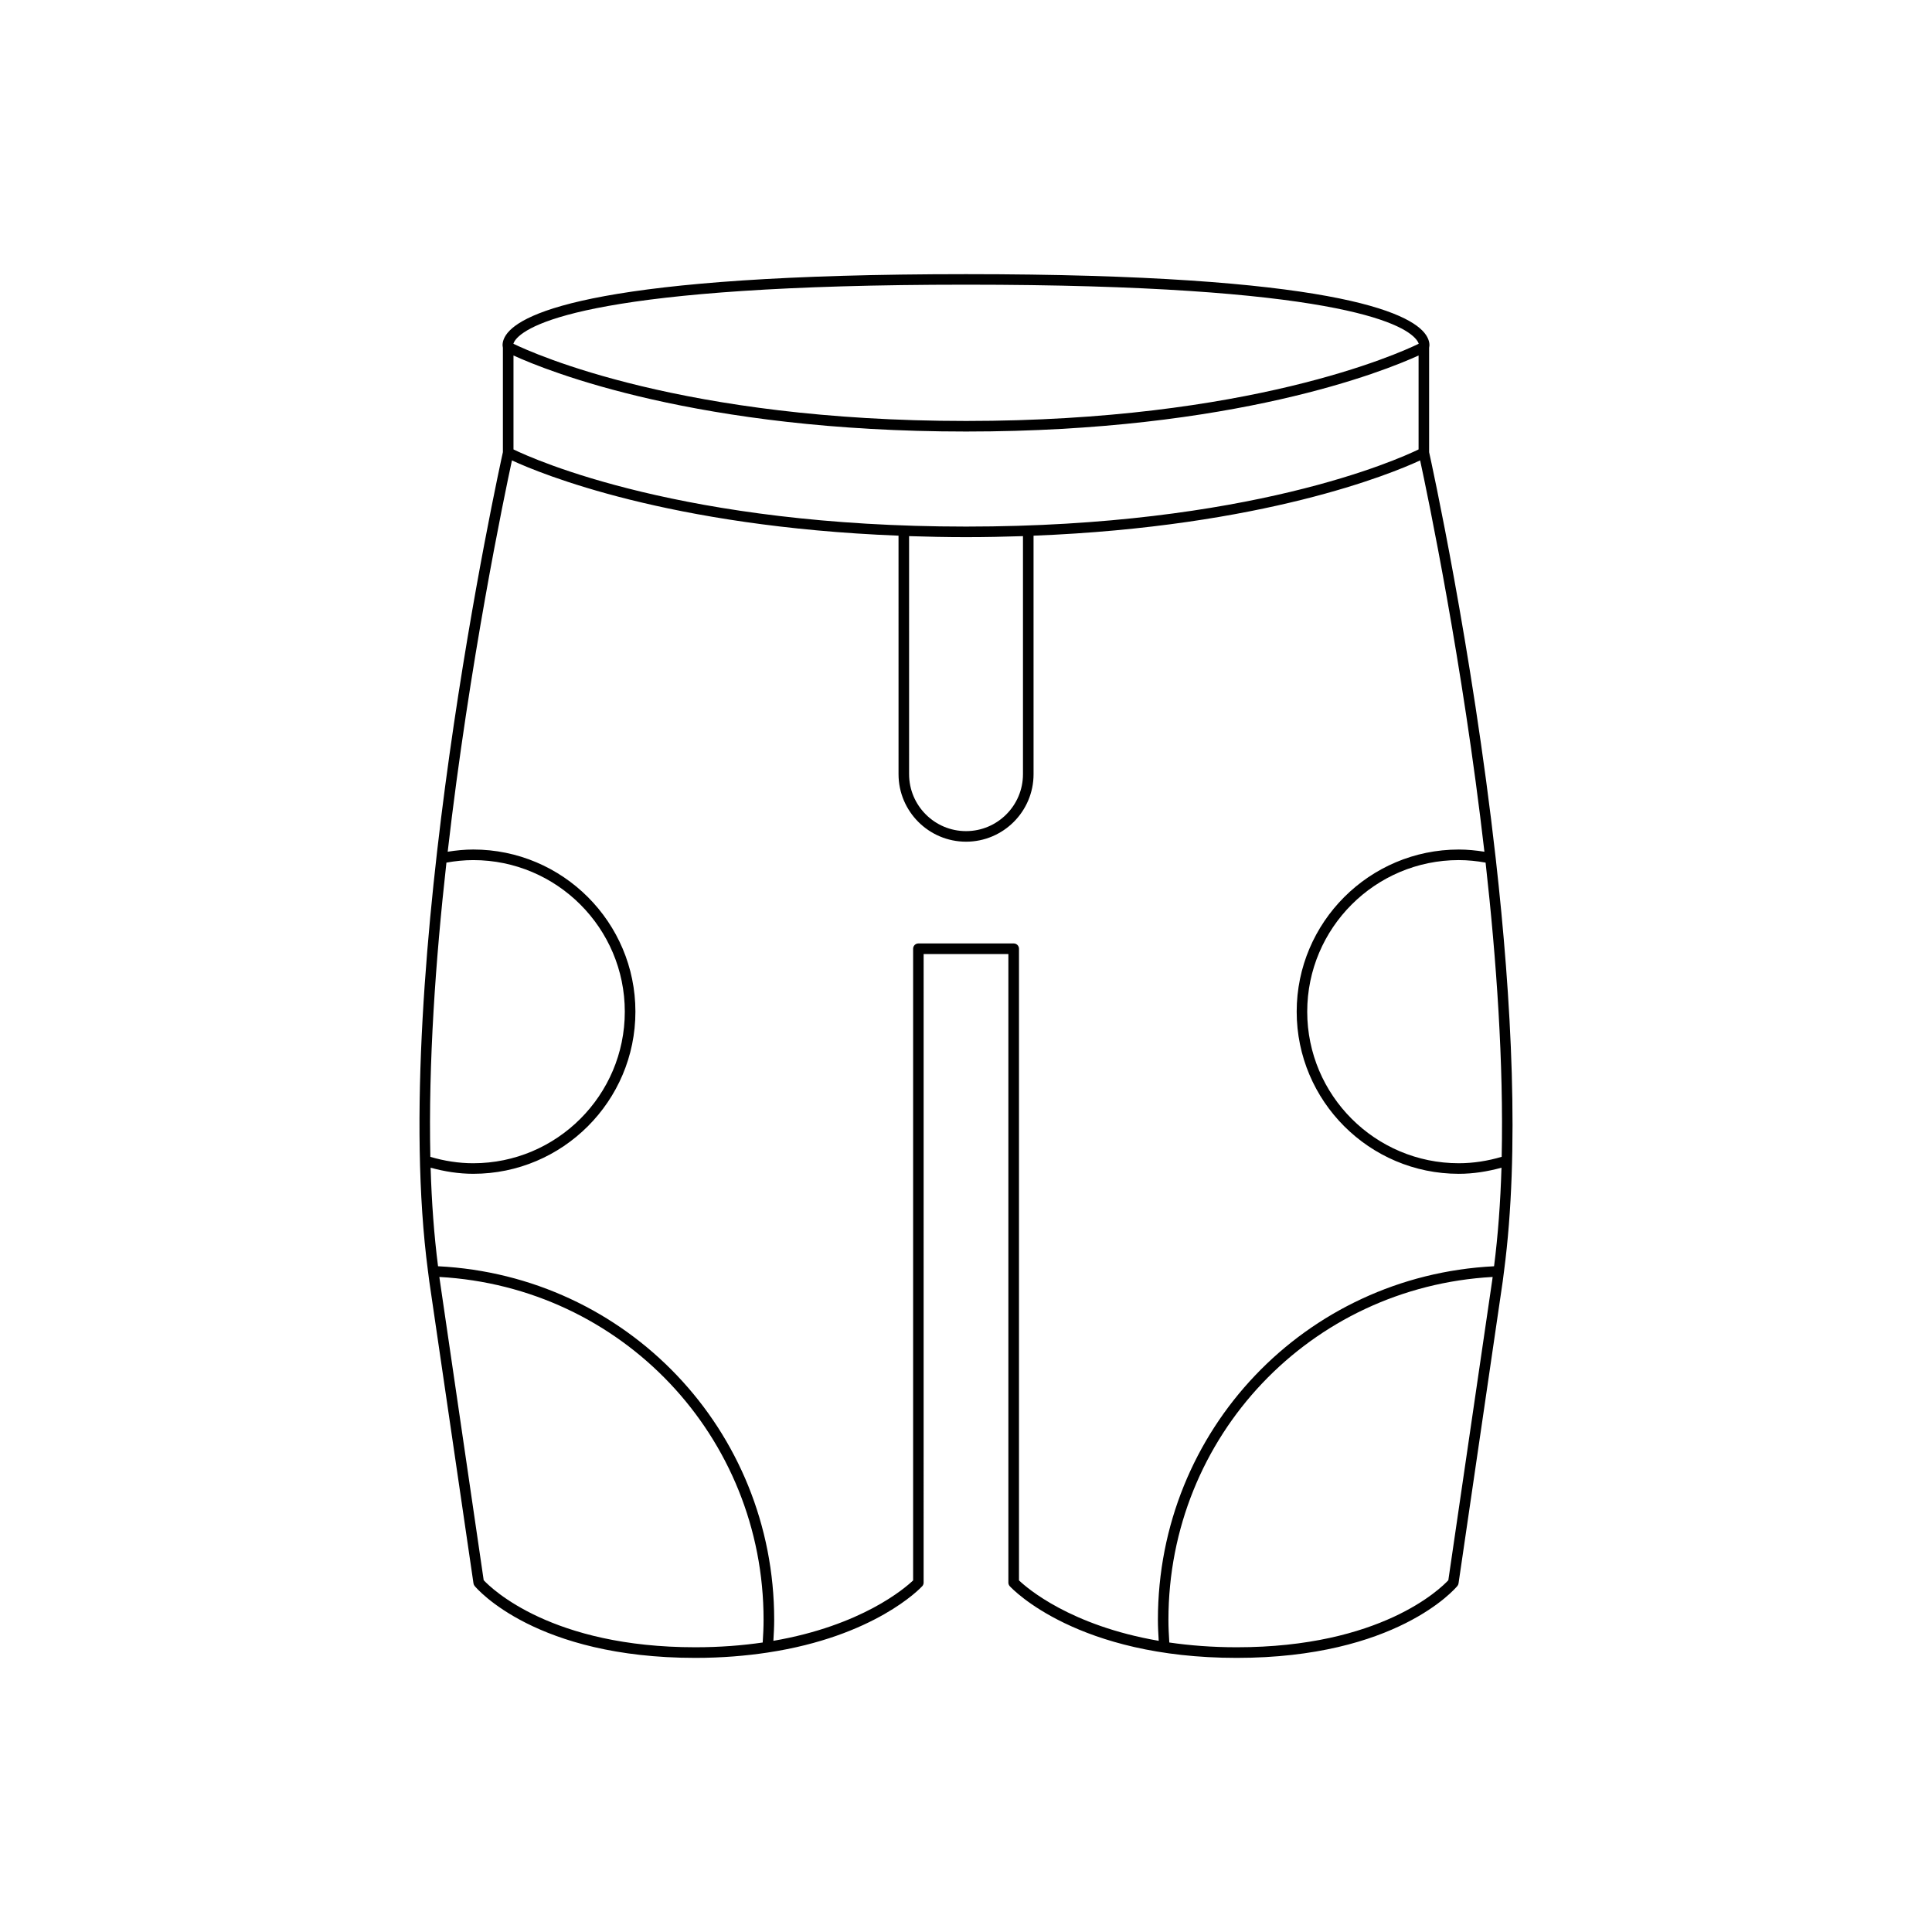
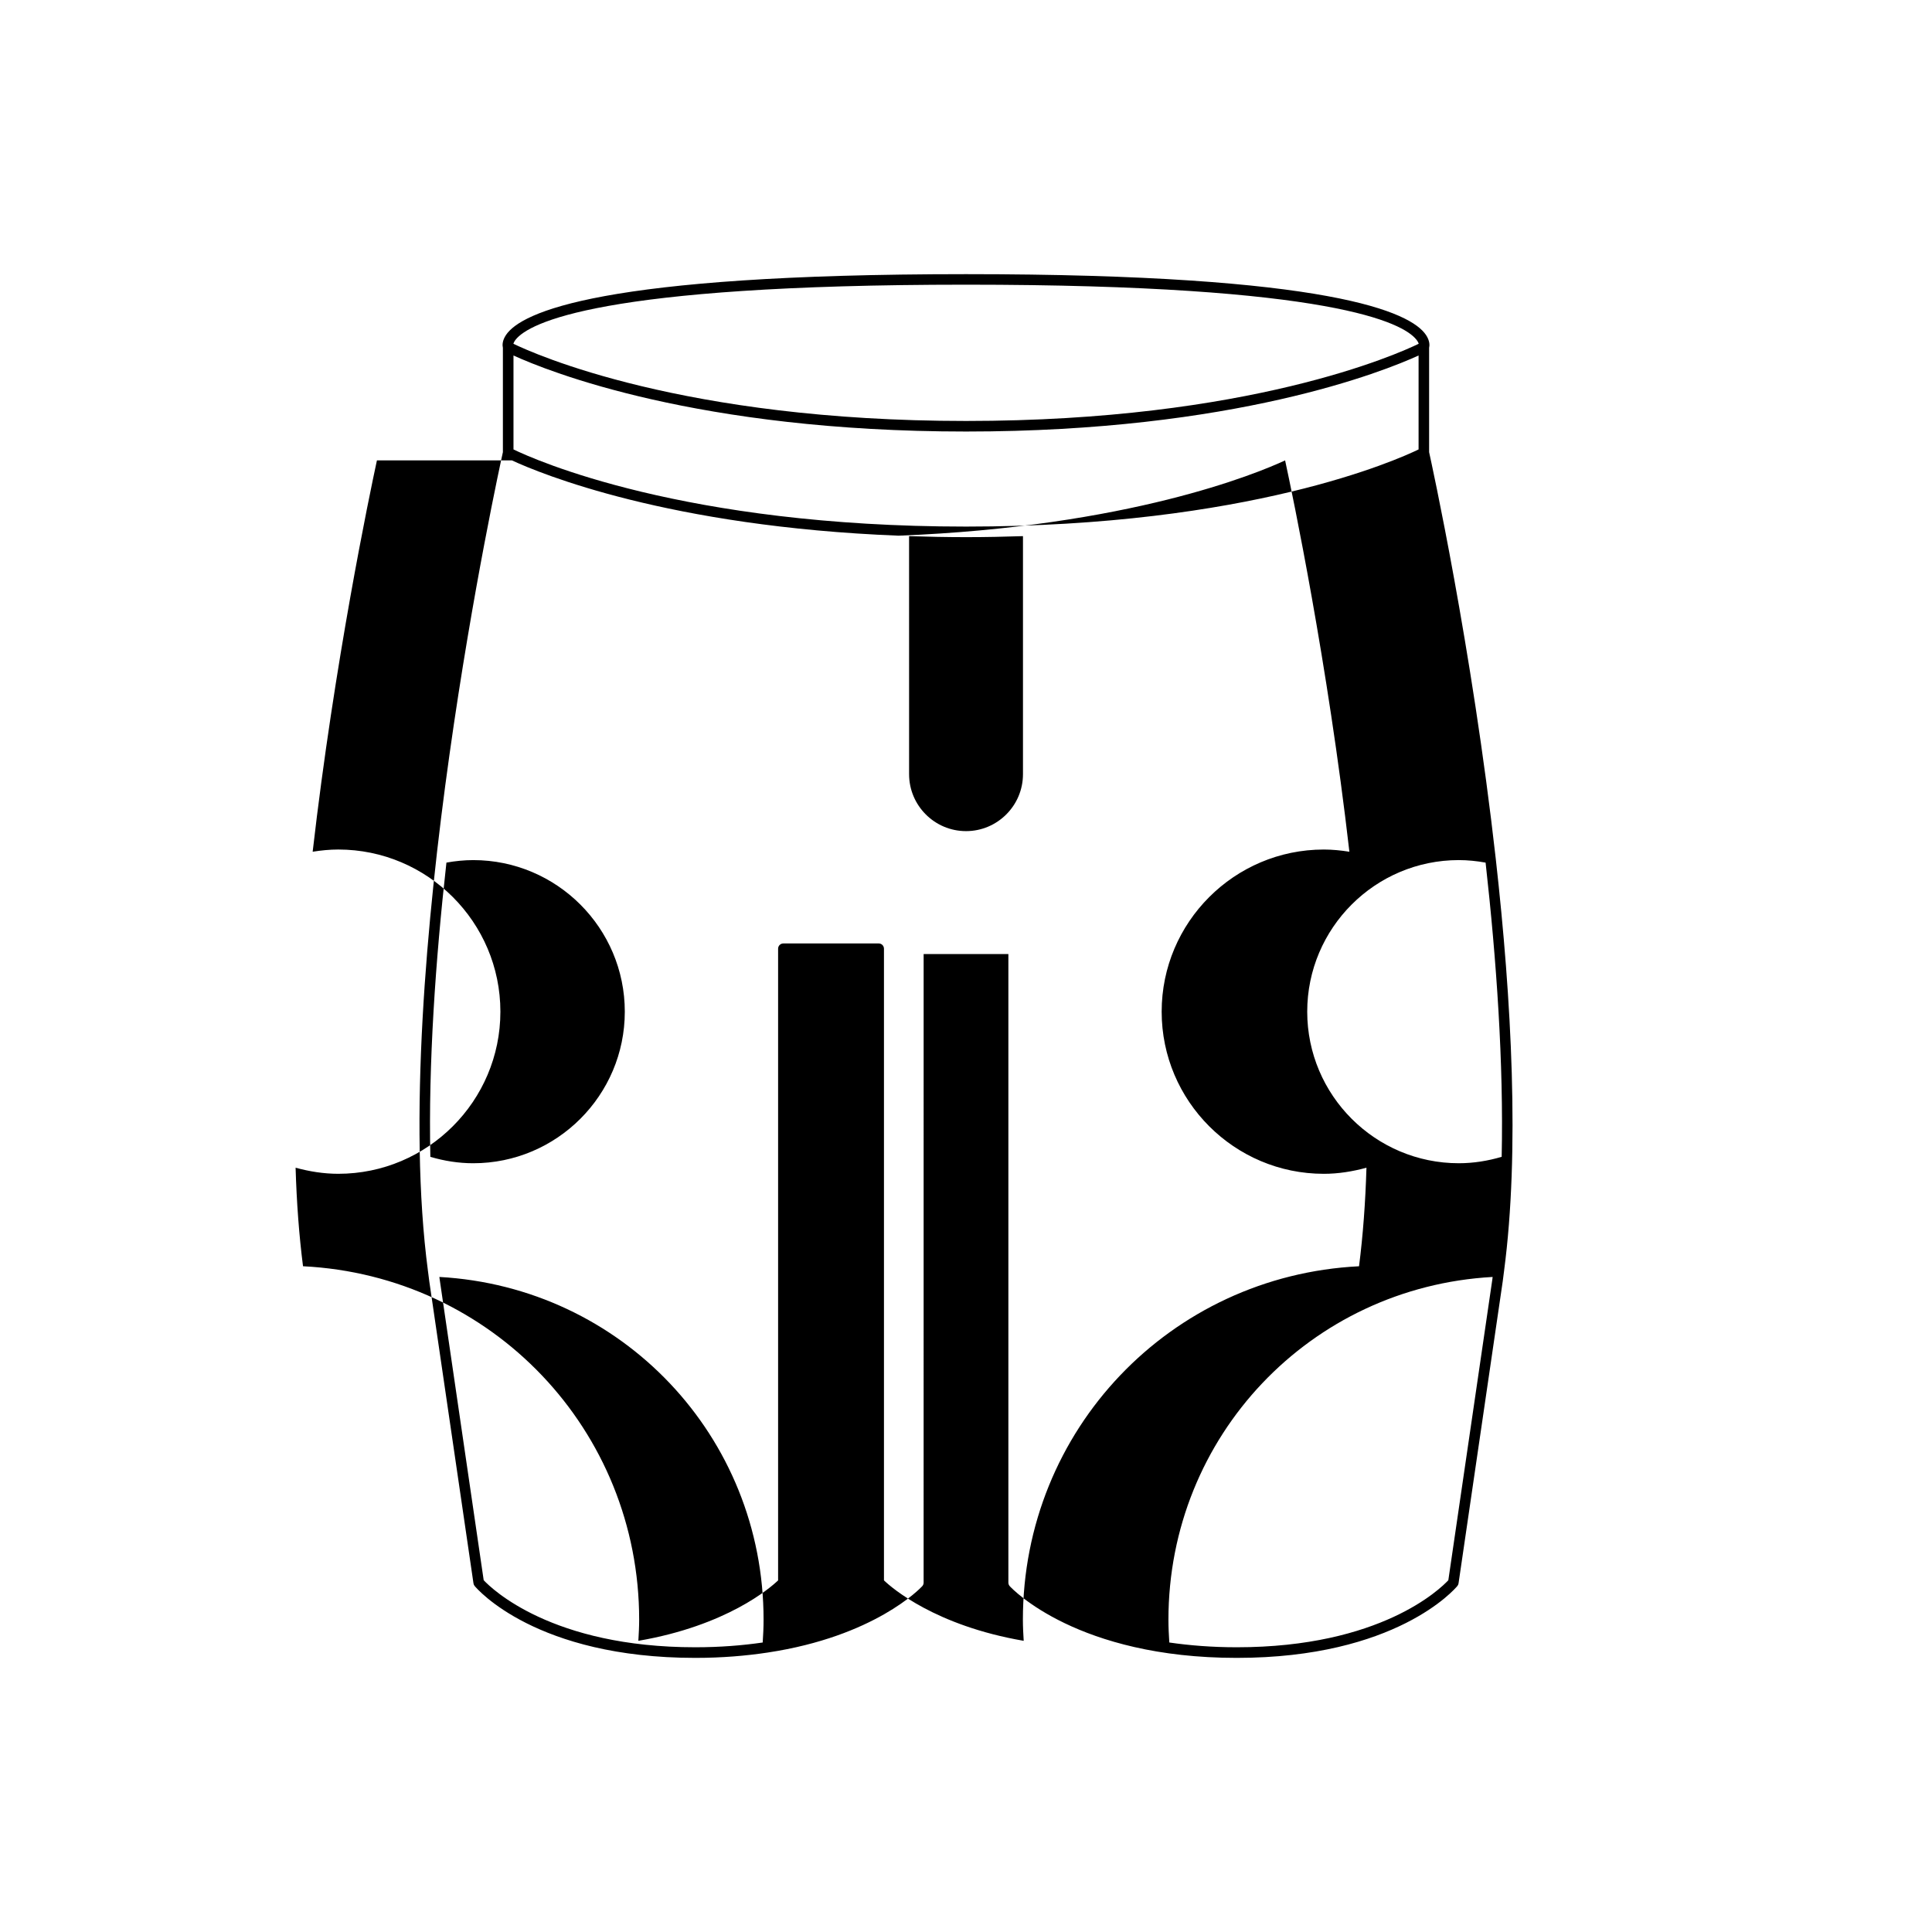
<svg xmlns="http://www.w3.org/2000/svg" fill="#000000" width="800px" height="800px" version="1.1" viewBox="144 144 512 512">
-   <path d="m257.41 480.78c0 0.016-0.016 0.023-0.02 0.039 0 0.035 0.031 0.059 0.035 0.094 0.117 0.871 0.211 1.773 0.336 2.633l11.715 80.062c0.039 0.254 0.145 0.492 0.305 0.688 0.645 0.777 16.246 19.059 58.477 19.059 7.113 0 13.461-0.551 19.195-1.414h0.023c0.008 0 0.012-0.008 0.02-0.008 28.25-4.273 40.316-16.938 40.906-17.578 0.238-0.258 0.367-0.598 0.367-0.949l0.004-166.58h22.457v166.58c0 0.352 0.133 0.688 0.367 0.949 0.715 0.773 17.957 19 60.148 19 42.234 0 57.832-18.277 58.477-19.059 0.16-0.195 0.27-0.434 0.305-0.688l11.715-80.062c0.125-0.859 0.219-1.762 0.336-2.633 0-0.035 0.035-0.059 0.035-0.094 0-0.016-0.016-0.023-0.02-0.039 4.168-31.539 2-71.797-2.191-109.1 0-0.004 0.004-0.004 0.004-0.004 0.004-0.016-0.012-0.031-0.008-0.047-6.324-56.238-17.172-105.57-17.668-107.8v-27.66c0.141-0.598 0.223-1.824-0.824-3.394-4.023-6.019-25.211-16.121-121.9-16.121-96.695 0-117.88 10.102-121.91 16.117-1.051 1.57-0.965 2.797-0.824 3.394v27.66c-0.828 3.727-30.316 137.85-19.863 216.96zm4.898-108.18c2.332-0.418 4.707-0.664 7.102-0.664 22.148 0 40.168 18.02 40.168 40.168 0 22.148-18.02 40.168-40.168 40.168-3.875 0-7.684-0.609-11.363-1.695-0.539-24.754 1.363-52.055 4.262-77.977zm83.816 206.68c-5.371 0.781-11.293 1.262-17.867 1.262-38.012 0-53.953-15.508-56.074-17.77l-11.652-79.645c-0.035-0.234-0.059-0.484-0.094-0.723 48.309 2.676 85.918 42.219 85.918 90.848 0.004 2.027-0.102 4.043-0.23 6.027zm193.35-96.148-11.652 79.645c-2.106 2.262-17.941 17.766-56.074 17.766-6.574 0-12.5-0.484-17.871-1.262-0.129-2-0.23-4.016-0.23-6.027 0-48.629 37.613-88.168 85.918-90.848-0.031 0.238-0.055 0.488-0.09 0.727zm2.484-32.562c-3.68 1.086-7.488 1.699-11.363 1.699-22.148 0-40.168-18.02-40.168-40.168 0-22.148 18.02-40.168 40.168-40.168 2.387 0 4.766 0.25 7.102 0.668 2.898 25.918 4.801 53.215 4.262 77.969zm-261.29-216.58c3.512-4.371 22.164-14.547 119.34-14.547s115.83 10.176 119.34 14.551c0.398 0.496 0.551 0.855 0.621 1.109-5.484 2.668-44.883 20.457-119.96 20.457-74.977 0-114.44-17.781-119.95-20.457 0.07-0.266 0.234-0.637 0.613-1.113zm119.34 49.559c-74.902 0-114.36-17.742-119.93-20.445v-24.898c9.145 4.18 48.781 20.152 119.93 20.152s110.79-15.973 119.93-20.152v24.898c-5.566 2.707-44.949 20.445-119.93 20.445zm15.09 2.531v63.086c0 8.32-6.769 15.09-15.09 15.09s-15.09-6.769-15.09-15.09l-0.004-63.086c4.879 0.16 9.875 0.27 15.094 0.27 5.215 0 10.211-0.109 15.09-0.27zm-135.43-20.074c7.594 3.527 41.527 17.555 102.45 19.953l0.004 63.207c0 9.863 8.023 17.891 17.891 17.891 9.863 0 17.891-8.023 17.891-17.891l-0.004-63.203c60.922-2.398 94.859-16.426 102.45-19.953 1.984 9.18 11.266 53.508 17.035 103.71-2.238-0.355-4.504-0.586-6.781-0.586-23.691 0-42.969 19.277-42.969 42.969s19.277 42.969 42.969 42.969c3.848 0 7.625-0.613 11.305-1.617-0.273 9.168-0.918 17.918-1.969 26.117-50.047 2.504-89.082 43.391-89.082 93.688 0 1.863 0.105 3.723 0.215 5.574-23.414-4.027-34.895-13.973-37.031-16.016v-167.4c0-0.773-0.625-1.398-1.398-1.398h-25.258c-0.773 0-1.398 0.625-1.398 1.398v167.4c-2.137 2.043-13.617 11.988-37.035 16.016 0.109-1.848 0.215-3.699 0.215-5.578 0-50.297-39.035-91.18-89.082-93.688-1.051-8.199-1.695-16.949-1.969-26.113 3.68 1.004 7.457 1.613 11.305 1.613 23.691 0 42.969-19.277 42.969-42.969 0-23.691-19.277-42.969-42.969-42.969-2.281 0-4.547 0.23-6.781 0.586 5.769-50.203 15.051-94.531 17.031-103.71z" />
+   <path d="m257.41 480.78c0 0.016-0.016 0.023-0.02 0.039 0 0.035 0.031 0.059 0.035 0.094 0.117 0.871 0.211 1.773 0.336 2.633l11.715 80.062c0.039 0.254 0.145 0.492 0.305 0.688 0.645 0.777 16.246 19.059 58.477 19.059 7.113 0 13.461-0.551 19.195-1.414h0.023c0.008 0 0.012-0.008 0.02-0.008 28.25-4.273 40.316-16.938 40.906-17.578 0.238-0.258 0.367-0.598 0.367-0.949l0.004-166.58h22.457v166.58c0 0.352 0.133 0.688 0.367 0.949 0.715 0.773 17.957 19 60.148 19 42.234 0 57.832-18.277 58.477-19.059 0.16-0.195 0.27-0.434 0.305-0.688l11.715-80.062c0.125-0.859 0.219-1.762 0.336-2.633 0-0.035 0.035-0.059 0.035-0.094 0-0.016-0.016-0.023-0.02-0.039 4.168-31.539 2-71.797-2.191-109.1 0-0.004 0.004-0.004 0.004-0.004 0.004-0.016-0.012-0.031-0.008-0.047-6.324-56.238-17.172-105.57-17.668-107.8v-27.66c0.141-0.598 0.223-1.824-0.824-3.394-4.023-6.019-25.211-16.121-121.9-16.121-96.695 0-117.88 10.102-121.91 16.117-1.051 1.57-0.965 2.797-0.824 3.394v27.66c-0.828 3.727-30.316 137.85-19.863 216.96zm4.898-108.18c2.332-0.418 4.707-0.664 7.102-0.664 22.148 0 40.168 18.02 40.168 40.168 0 22.148-18.02 40.168-40.168 40.168-3.875 0-7.684-0.609-11.363-1.695-0.539-24.754 1.363-52.055 4.262-77.977zm83.816 206.68c-5.371 0.781-11.293 1.262-17.867 1.262-38.012 0-53.953-15.508-56.074-17.77l-11.652-79.645c-0.035-0.234-0.059-0.484-0.094-0.723 48.309 2.676 85.918 42.219 85.918 90.848 0.004 2.027-0.102 4.043-0.23 6.027zm193.35-96.148-11.652 79.645c-2.106 2.262-17.941 17.766-56.074 17.766-6.574 0-12.5-0.484-17.871-1.262-0.129-2-0.23-4.016-0.23-6.027 0-48.629 37.613-88.168 85.918-90.848-0.031 0.238-0.055 0.488-0.09 0.727zm2.484-32.562c-3.68 1.086-7.488 1.699-11.363 1.699-22.148 0-40.168-18.02-40.168-40.168 0-22.148 18.02-40.168 40.168-40.168 2.387 0 4.766 0.25 7.102 0.668 2.898 25.918 4.801 53.215 4.262 77.969zm-261.29-216.58c3.512-4.371 22.164-14.547 119.34-14.547s115.83 10.176 119.34 14.551c0.398 0.496 0.551 0.855 0.621 1.109-5.484 2.668-44.883 20.457-119.96 20.457-74.977 0-114.44-17.781-119.95-20.457 0.07-0.266 0.234-0.637 0.613-1.113zm119.34 49.559c-74.902 0-114.36-17.742-119.93-20.445v-24.898c9.145 4.18 48.781 20.152 119.93 20.152s110.79-15.973 119.93-20.152v24.898c-5.566 2.707-44.949 20.445-119.93 20.445zm15.09 2.531v63.086c0 8.32-6.769 15.09-15.09 15.09s-15.09-6.769-15.09-15.09l-0.004-63.086c4.879 0.16 9.875 0.27 15.094 0.27 5.215 0 10.211-0.109 15.09-0.27zm-135.43-20.074c7.594 3.527 41.527 17.555 102.45 19.953l0.004 63.207l-0.004-63.203c60.922-2.398 94.859-16.426 102.45-19.953 1.984 9.18 11.266 53.508 17.035 103.71-2.238-0.355-4.504-0.586-6.781-0.586-23.691 0-42.969 19.277-42.969 42.969s19.277 42.969 42.969 42.969c3.848 0 7.625-0.613 11.305-1.617-0.273 9.168-0.918 17.918-1.969 26.117-50.047 2.504-89.082 43.391-89.082 93.688 0 1.863 0.105 3.723 0.215 5.574-23.414-4.027-34.895-13.973-37.031-16.016v-167.4c0-0.773-0.625-1.398-1.398-1.398h-25.258c-0.773 0-1.398 0.625-1.398 1.398v167.4c-2.137 2.043-13.617 11.988-37.035 16.016 0.109-1.848 0.215-3.699 0.215-5.578 0-50.297-39.035-91.18-89.082-93.688-1.051-8.199-1.695-16.949-1.969-26.113 3.68 1.004 7.457 1.613 11.305 1.613 23.691 0 42.969-19.277 42.969-42.969 0-23.691-19.277-42.969-42.969-42.969-2.281 0-4.547 0.23-6.781 0.586 5.769-50.203 15.051-94.531 17.031-103.71z" />
</svg>